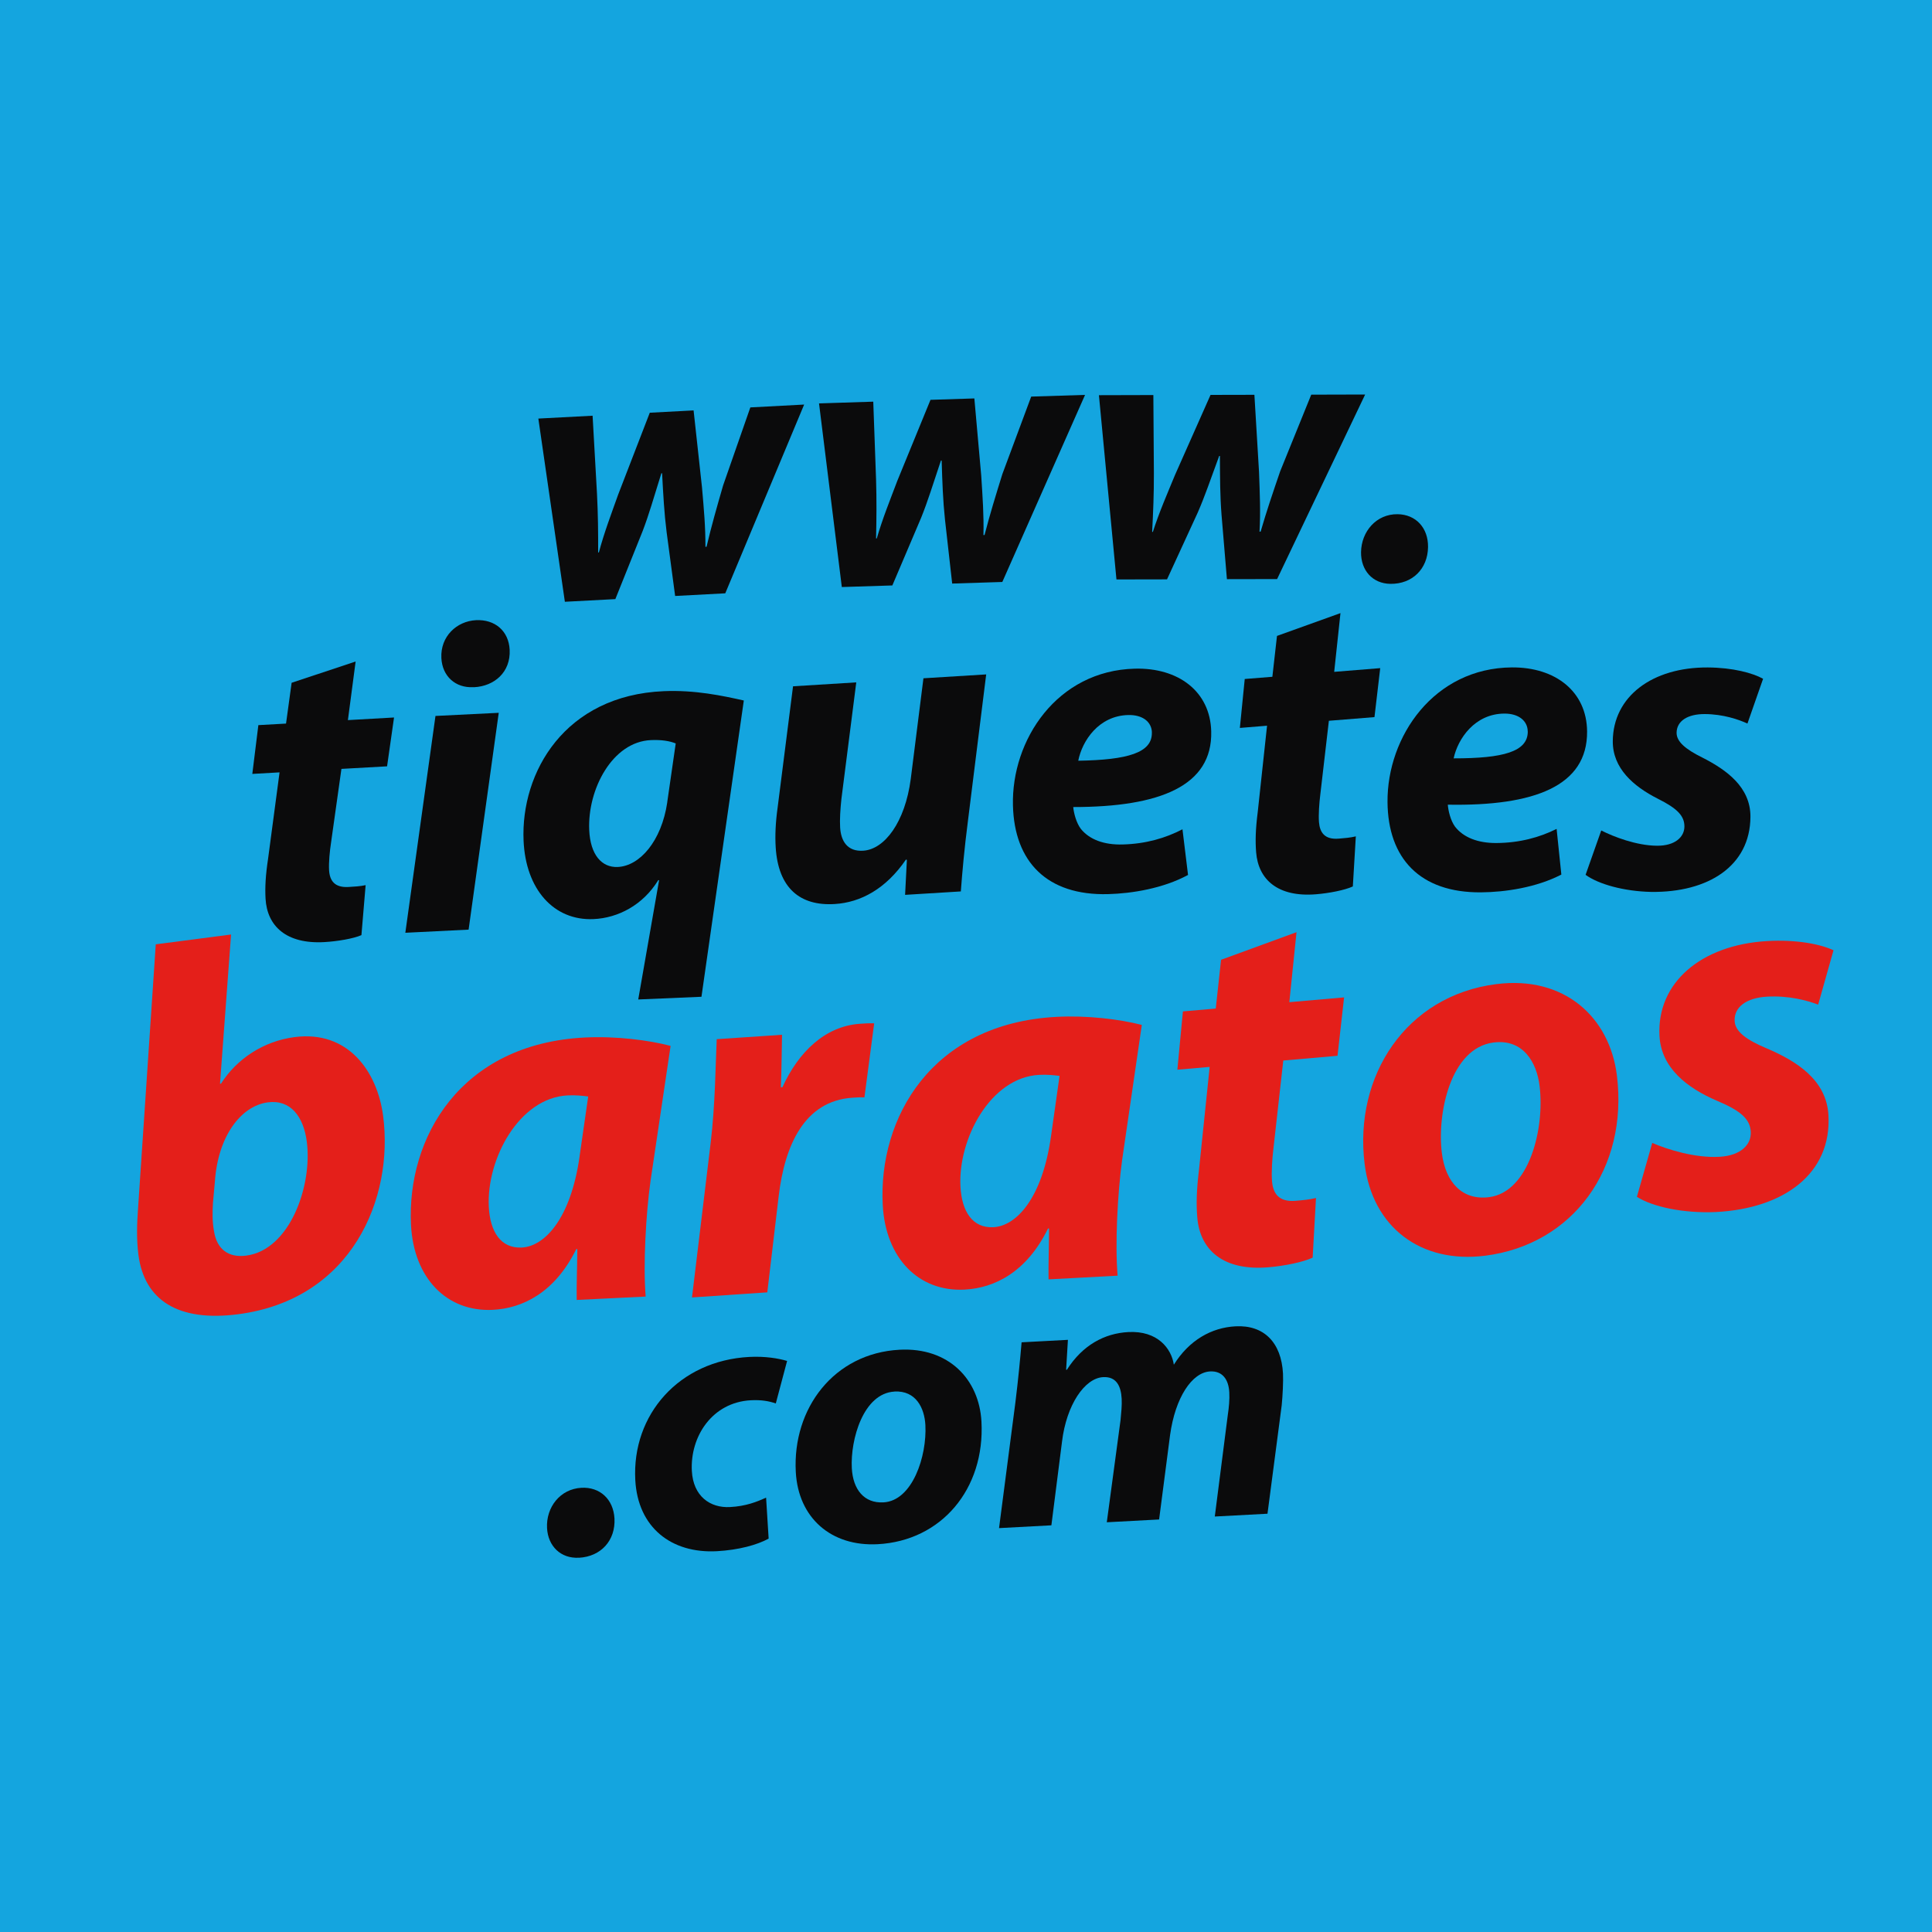
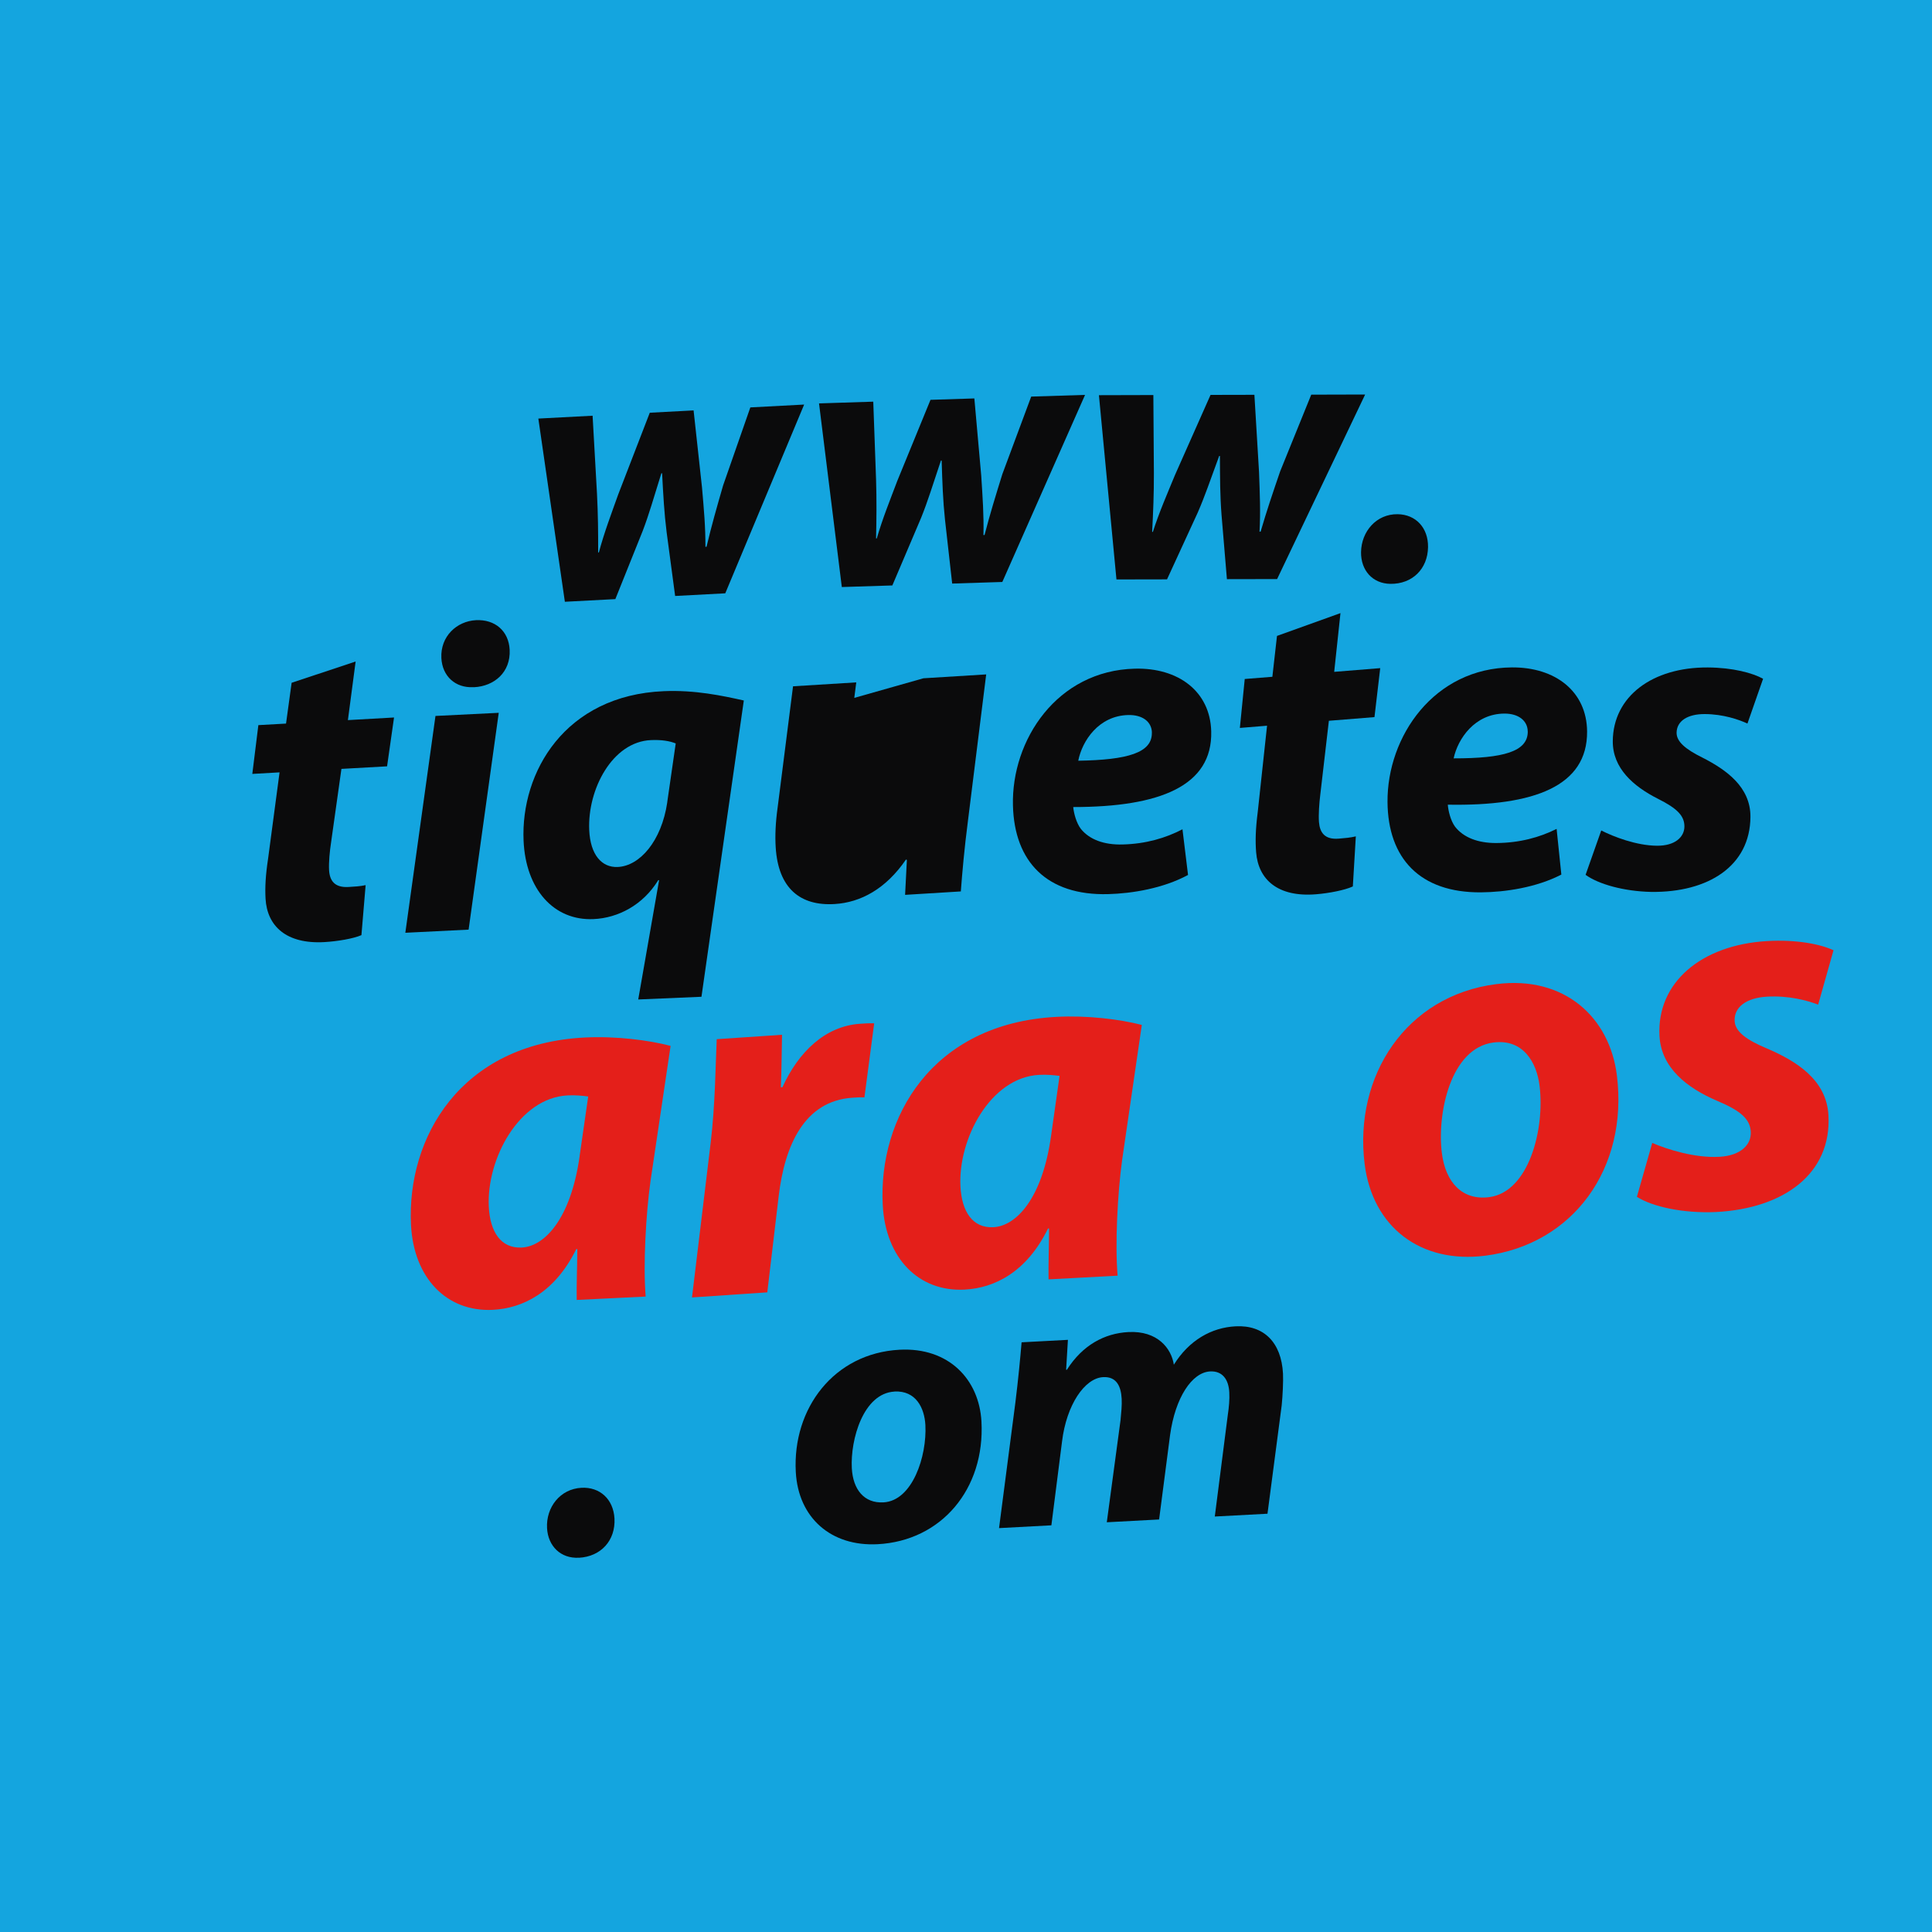
<svg xmlns="http://www.w3.org/2000/svg" baseProfile="tiny-ps" version="1.2" viewBox="0 0 400 400">
  <title>TiquetesBaratos</title>
  <rect width="400" height="400" fill="#14a5df" />
-   <rect width="400" height="400" fill="none" />
  <path d="M119.84,322.51c-3.74.2-6.38-2.39-6.58-6.13-.23-4.29,2.69-8.12,7.13-8.35,3.82-.2,6.61,2.38,6.83,6.36.24,4.52-2.78,7.89-7.38,8.13Z" fill="#0b0b0c" />
-   <path d="M158.61,310.06l.53,8.49c-2.35,1.3-6.2,2.36-10.72,2.61-9.43.5-16.36-4.91-16.89-14.73-.73-13.56,9.07-24.71,23.57-25.49,3.27-.18,6.11.3,7.86.83l-2.34,8.8c-1.35-.47-2.93-.78-5.19-.66-7.95.43-12.57,7.47-12.19,14.64.28,5.22,3.77,7.69,7.9,7.47,3.27-.17,5.57-1.08,7.48-1.96Z" fill="#0b0b0c" />
  <path d="M186.22,279.45c10.21-.55,16.51,6.15,16.98,14.88.75,13.95-8.29,24.67-21.46,25.38-9.66.52-16.47-5.45-16.98-14.96-.71-13.17,7.91-24.57,21.47-25.3ZM185.2,288.11c-6.47.35-9.16,9.95-8.84,15.87.24,4.44,2.58,7.29,6.55,7.07,6-.32,9.02-9.55,8.68-16.02-.19-3.51-1.95-7.16-6.39-6.93Z" fill="#0b0b0c" />
  <path d="M217.67,315.8l-10.83.58,3.38-25.97c.6-4.88,1-9.04,1.29-12.5l9.59-.51-.37,6.19h.16c3.24-5.11,7.8-7.54,12.71-7.8,6.08-.33,8.94,3.43,9.43,6.76,3.17-5.09,7.8-7.69,12.78-7.95,5.85-.31,9.48,3.32,9.82,9.79.08,1.56-.07,4.61-.27,6.58l-2.94,22.43-10.91.58,2.7-21.09c.23-1.5.38-3.15.3-4.63-.14-2.65-1.41-4.46-3.98-4.32-3.74.2-7.21,5.39-8.28,13.18l-2.27,17.47-10.83.58,2.85-21.18c.15-1.57.3-3.06.23-4.39-.14-2.65-1.11-4.63-3.84-4.48-3.82.21-7.59,5.72-8.51,13.35l-2.2,17.31Z" fill="#0b0b0c" />
-   <path d="M32.25,195.51l15.59-2.03-2.29,30.9.21-.03c3.26-5.12,8.79-8.8,15.24-9.63,10.96-1.43,17.09,6.96,18.32,16.31,2.23,16.98-6.38,37.99-30.03,41.07-12.47,1.62-19.41-2.94-20.63-12.29-.42-3.22-.31-6.52-.07-9.72l3.66-54.58ZM44.49,244.63l-.4,4.43c-.1,1.76-.17,3.74.22,5.87.6,3.75,3.02,5.51,6.67,5.03,9.03-1.17,13.73-14.47,12.54-23.6-.68-5.16-3.33-8.75-8.06-8.13-5.59.73-10.34,7.03-10.97,16.4Z" fill="#e41f1a" />
  <path d="M133.69,268.44l-14.29.7c-.05-3.14.1-6.73.13-10.53h-.22c-4.44,9.02-11.12,12.27-17.29,12.58-9.53.46-16.38-6.58-16.93-17.62-.88-17.86,10.1-37.5,36.08-38.77,6.39-.31,13.16.55,17.67,1.74l-4.16,27.99c-.96,6.88-1.54,17.33-1,23.92ZM120,239.37l1.78-12.35c-1.2-.16-2.62-.31-4.24-.23-10.07.49-16.83,13.19-16.34,23.04.26,5.2,2.49,8.67,6.82,8.46,4.66-.23,10.13-5.81,11.99-18.93Z" fill="#e41f1a" />
  <path d="M158.84,267.57l-15.57,1.05,3.85-31.87c.98-8.1,1.04-17.02,1.27-21.6l13.52-.91c-.09,3.59-.07,7.17-.25,10.88l.33-.02c3.32-7.28,8.82-12.65,16.07-13.14.97-.07,1.95-.13,2.93-.09l-2.02,15.34c-.76-.06-1.63,0-2.49.06-9.95.67-14.01,9.85-15.26,20.36l-2.36,19.93Z" fill="#e41f1a" />
  <path d="M231.38,264.12l-14.29.76c-.05-3.14.09-6.73.11-10.53h-.22c-4.42,9.04-11.08,12.32-17.25,12.65-9.53.5-16.4-6.51-16.97-17.55-.93-17.86,9.99-37.54,35.97-38.92,6.39-.34,13.16.5,17.67,1.67l-4.08,28c-.94,6.89-1.49,17.34-.93,23.93ZM217.62,235.11l1.75-12.36c-1.2-.15-2.62-.3-4.24-.21-10.07.53-16.79,13.26-16.28,23.11.27,5.19,2.51,8.66,6.84,8.43,4.65-.25,10.12-5.85,11.93-18.98Z" fill="#e41f1a" />
-   <path d="M252.82,198.71l15.61-5.71-1.49,14.49,11.34-.99-1.36,12.09-11.23.98-2.04,18.24c-.26,2.09-.45,4.93-.29,6.77.22,2.59,1.46,4.33,4.91,4.03,1.3-.11,2.92-.25,4.19-.58l-.69,12.35c-1.99.94-5.84,1.71-9.08,1.99-9.4.82-14.23-3.55-14.8-10.25-.24-2.81-.16-5.75.35-9.93l2.21-21.3-6.69.58,1.15-12.07,6.8-.59,1.1-10.1Z" fill="#e41f1a" />
  <path d="M309.8,203.75c14.09-1.79,23.46,6.86,24.96,18.9,2.39,19.26-9.08,35.02-27.26,37.33-13.33,1.69-23.34-5.89-24.97-19.01-2.26-18.18,8.56-34.85,27.27-37.22ZM309.22,215.84c-8.92,1.13-11.72,14.71-10.7,22.88.76,6.13,4.28,9.84,9.77,9.14,8.28-1.05,11.57-14.14,10.46-23.07-.6-4.84-3.39-9.73-9.52-8.95Z" fill="#e41f1a" />
  <path d="M338.9,247.79l3.18-11.16c3.11,1.34,8.86,3.17,13.95,2.87,4.44-.26,6.59-2.56,6.45-5.16-.14-2.6-1.98-4.33-6.98-6.43-6.23-2.67-11.56-6.81-11.92-13.41-.61-11.04,8.62-18.86,22.25-19.66,6.17-.36,11.11.65,13.78,1.9l-3.18,11.26c-2.22-.85-6.08-1.92-10.62-1.65-4.22.25-6.83,2.14-6.67,5.06.12,2.16,2.39,3.88,6.72,5.68,6.01,2.58,12.3,6.44,12.7,13.8.67,12.12-9.24,19.33-23.32,20.05-6.71.29-13.09-1.07-16.35-3.16Z" fill="#e41f1a" />
  <path d="M111.47,86.66l11.22-.59.91,16.13c.22,4.37.25,7.96.24,12.18h.15c1.1-4.13,2.59-8.04,4.01-12.02l6.53-16.91,9.07-.48,1.74,15.93c.39,4.51.73,8.17.71,12.31h.23c1.01-4.29,2.12-8.17,3.43-12.7l5.64-16.16,11.14-.59-16.33,39.08-10.38.55-1.76-13.19c-.51-4.04-.7-7.7-.94-12.22h-.15c-1.72,5.49-2.5,8.35-3.86,11.93l-5.67,14.13-10.45.55-5.49-37.92Z" fill="#0b0b0c" />
  <path d="M169.57,83.52l11.23-.36.58,16.14c.13,4.37.09,7.96,0,12.18h.15c1.18-4.1,2.76-7.98,4.25-11.93l6.87-16.77,9.08-.29,1.42,15.96c.29,4.52.56,8.18.46,12.32h.23c1.1-4.26,2.29-8.12,3.69-12.62l5.97-16.04,11.15-.35-17.13,38.73-10.38.33-1.49-13.23c-.43-4.05-.55-7.71-.69-12.24h-.15c-1.83,5.45-2.67,8.29-4.1,11.85l-5.96,14.01-10.46.33-4.72-38.03Z" fill="#0b0b0c" />
  <path d="M227.55,81.82l11.24-.03.11,16.15c.01,4.37-.14,7.96-.36,12.18h.15c1.3-4.06,2.98-7.89,4.59-11.8l7.35-16.56,9.08-.02.96,16c.16,4.53.33,8.19.1,12.33h.23c1.22-4.22,2.52-8.04,4.05-12.5l6.43-15.86,11.16-.03-18.23,38.21-10.39.02-1.11-13.26c-.32-4.06-.32-7.73-.34-12.25h-.15c-1.99,5.39-2.91,8.2-4.44,11.72l-6.36,13.83-10.47.02-3.63-38.15Z" fill="#0b0b0c" />
  <path d="M287.86,120.88c-3.69-.05-6.12-2.81-6.07-6.56.06-4.29,3.18-7.92,7.57-7.86,3.77.05,6.35,2.82,6.3,6.8-.06,4.53-3.26,7.68-7.8,7.62Z" fill="#0b0b0c" />
  <path d="M60.38,141.36l13.25-4.4-1.6,12.13,9.55-.54-1.44,10.11-9.45.53-2.15,15.26c-.27,1.75-.5,4.13-.41,5.68.12,2.18,1.12,3.68,4.03,3.51,1.09-.06,2.45-.14,3.54-.38l-.87,10.35c-1.69.73-4.94,1.28-7.67,1.44-7.91.45-11.86-3.34-12.18-8.98-.13-2.36,0-4.83.53-8.33l2.37-17.83-5.64.32,1.25-10.1,5.73-.32,1.16-8.46Z" fill="#0b0b0c" />
  <path d="M97.01,192.47l-13.09.65,6.24-44.89,13.1-.65-6.24,44.89ZM98.15,142.27h-.18c-3.64.19-6.4-2.22-6.59-6.04-.22-4.46,3.17-7.63,7.18-7.83,3.91-.19,6.76,2.22,6.96,6.13.23,4.64-3.18,7.54-7.36,7.75Z" fill="#0b0b0c" />
  <path d="M145.24,206.37l-13.1.56,4.32-24.7h-.18c-3.15,5.15-8.32,7.84-13.42,8.06-8.19.35-14.02-6.14-14.46-16.24-.61-14.19,8.56-30.08,29.02-30.95,6.46-.28,12.16.94,16.58,1.93l-8.77,61.34ZM138.14,166.12l1.76-12.2c-1.21-.5-2.95-.79-5.13-.69-8.01.34-13.14,10.22-12.78,18.59.22,5.18,2.61,7.82,5.89,7.68,4.55-.19,9.07-5.31,10.27-13.38Z" fill="#0b0b0c" />
-   <path d="M191.19,140.43l12.99-.8-3.78,30.34c-.74,5.7-1.17,10.56-1.47,14.59l-11.54.71.37-7.23-.19-.08c-4.18,6.1-9.39,8.88-14.75,9.21-7.18.44-11.7-3.29-12.22-11.74-.15-2.36-.04-5.11.4-8.24l3.19-25.1,13.09-.81-3.07,24.09c-.23,2.11-.37,4.31-.27,5.95.17,2.82,1.5,5.02,4.77,4.81,4.45-.28,8.67-5.92,9.85-14.84l2.63-20.87Z" fill="#0b0b0c" />
+   <path d="M191.19,140.43l12.99-.8-3.78,30.34c-.74,5.7-1.17,10.56-1.47,14.59l-11.54.71.37-7.23-.19-.08c-4.18,6.1-9.39,8.88-14.75,9.21-7.18.44-11.7-3.29-12.22-11.74-.15-2.36-.04-5.11.4-8.24l3.19-25.1,13.09-.81-3.07,24.09l2.63-20.87Z" fill="#0b0b0c" />
  <path d="M244.82,171.71l1.15,9.44c-5.12,2.77-11.56,3.84-16.57,3.97-12.65.32-19.39-6.71-19.68-18.36-.34-13.56,9.13-27.92,25.24-28.32,9.01-.23,15.6,4.71,15.81,12.99.28,11.29-10.63,15.66-28.57,15.66.12,1.27.63,3.26,1.57,4.51,1.79,2.23,4.82,3.34,8.64,3.24,4.82-.12,8.89-1.32,12.4-3.14ZM238.49,151.65c-.05-2.18-1.91-3.69-4.92-3.61-6.1.15-9.52,5.34-10.33,9.46,10.29-.17,15.35-1.66,15.24-5.85Z" fill="#0b0b0c" />
  <path d="M322.28,171.61l.98,9.46c-5.17,2.68-11.63,3.64-16.64,3.68-12.65.1-19.26-7.05-19.35-18.7-.1-13.57,9.63-27.75,25.74-27.87,9.01-.07,15.52,4.98,15.58,13.27.08,11.29-10.9,15.47-28.84,15.15.1,1.27.57,3.27,1.49,4.54,1.75,2.26,4.76,3.42,8.58,3.4,4.83-.04,8.91-1.16,12.45-2.92ZM316.3,151.44c-.02-2.18-1.85-3.72-4.85-3.7-6.1.04-9.61,5.17-10.49,9.27,10.29.01,15.38-1.39,15.35-5.58Z" fill="#0b0b0c" />
  <path d="M328.28,181.12l3.24-9.18c2.54,1.29,7.27,3.13,11.55,3.16,3.73.02,5.65-1.79,5.67-3.97.01-2.19-1.44-3.74-5.52-5.77-5.09-2.58-9.34-6.33-9.31-11.89.05-9.29,8.19-15.34,19.66-15.28,5.19.03,9.28,1.14,11.46,2.34l-3.24,9.27c-1.82-.83-5-1.94-8.82-1.96-3.55-.02-5.83,1.42-5.85,3.88,0,1.82,1.8,3.38,5.34,5.13,4.9,2.49,9.98,6.06,9.95,12.26-.06,10.2-8.74,15.7-20.57,15.55-5.65-.12-10.92-1.61-13.55-3.53Z" fill="#0b0b0c" />
  <path d="M264.39,131.66l13.14-4.72-1.3,12.16,9.53-.77-1.19,10.14-9.44.76-1.78,15.31c-.22,1.75-.39,4.14-.27,5.68.18,2.18,1.21,3.65,4.11,3.41,1.09-.09,2.45-.2,3.52-.47l-.62,10.37c-1.67.77-4.91,1.4-7.63,1.62-7.9.64-11.94-3.05-12.39-8.68-.19-2.36-.12-4.83.33-8.34l1.93-17.88-5.63.46,1.01-10.13,5.72-.46.96-8.48Z" fill="#0b0b0c" />
</svg>